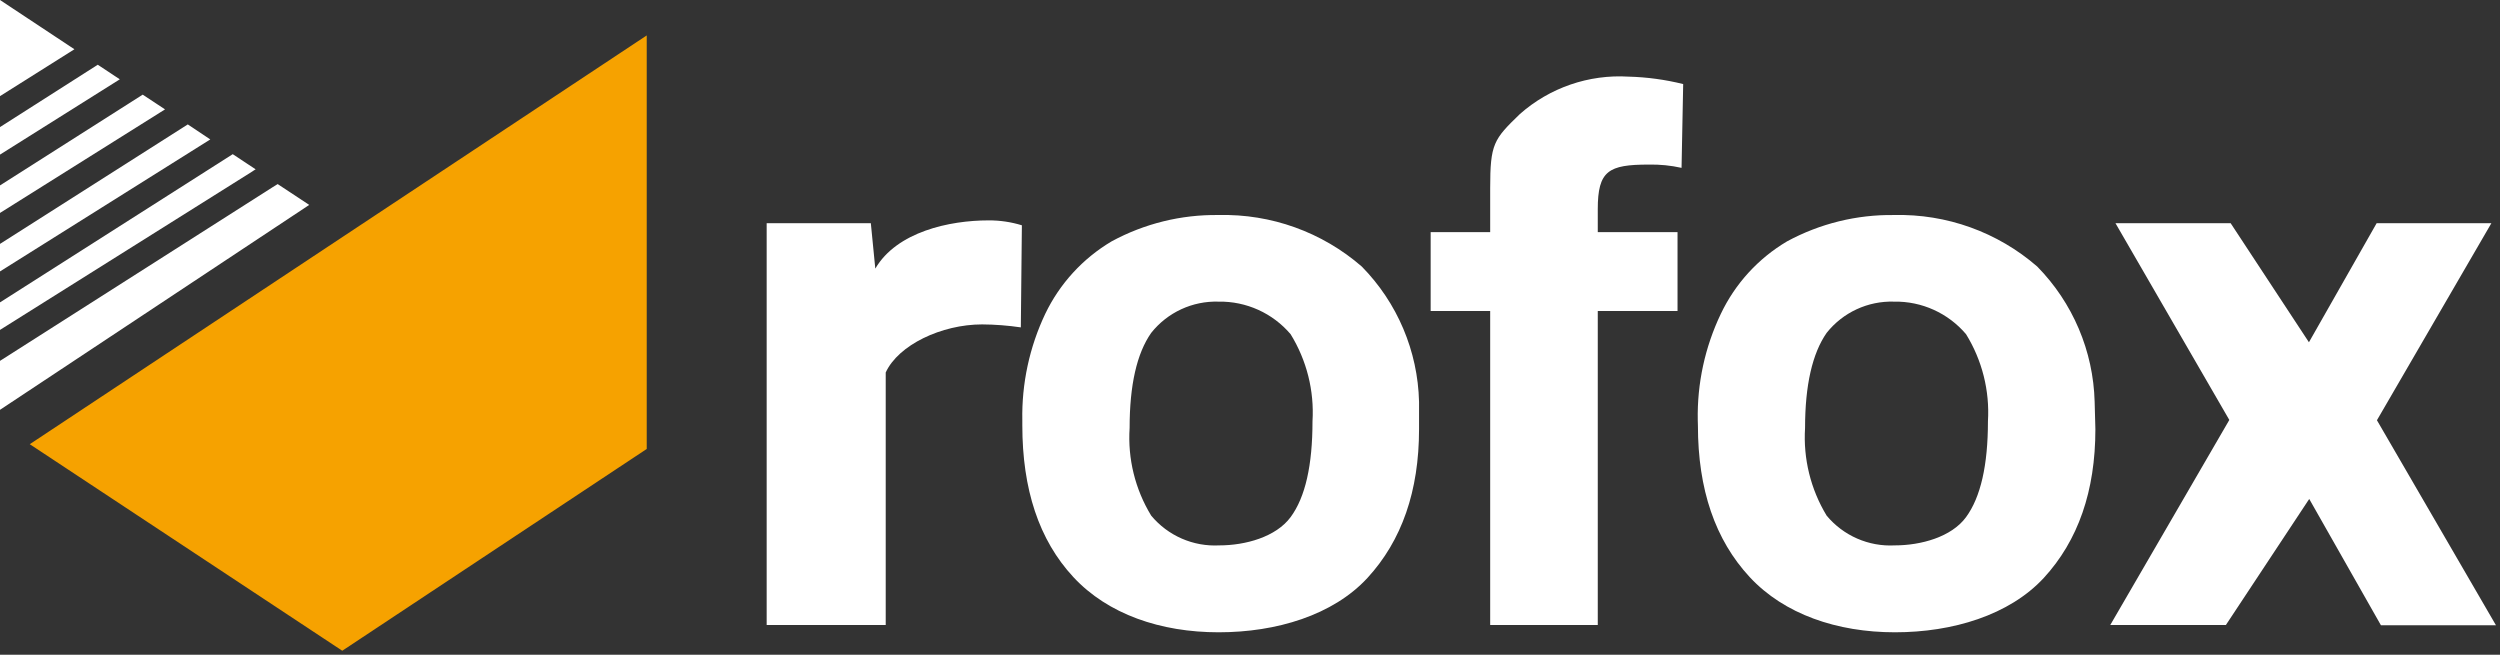
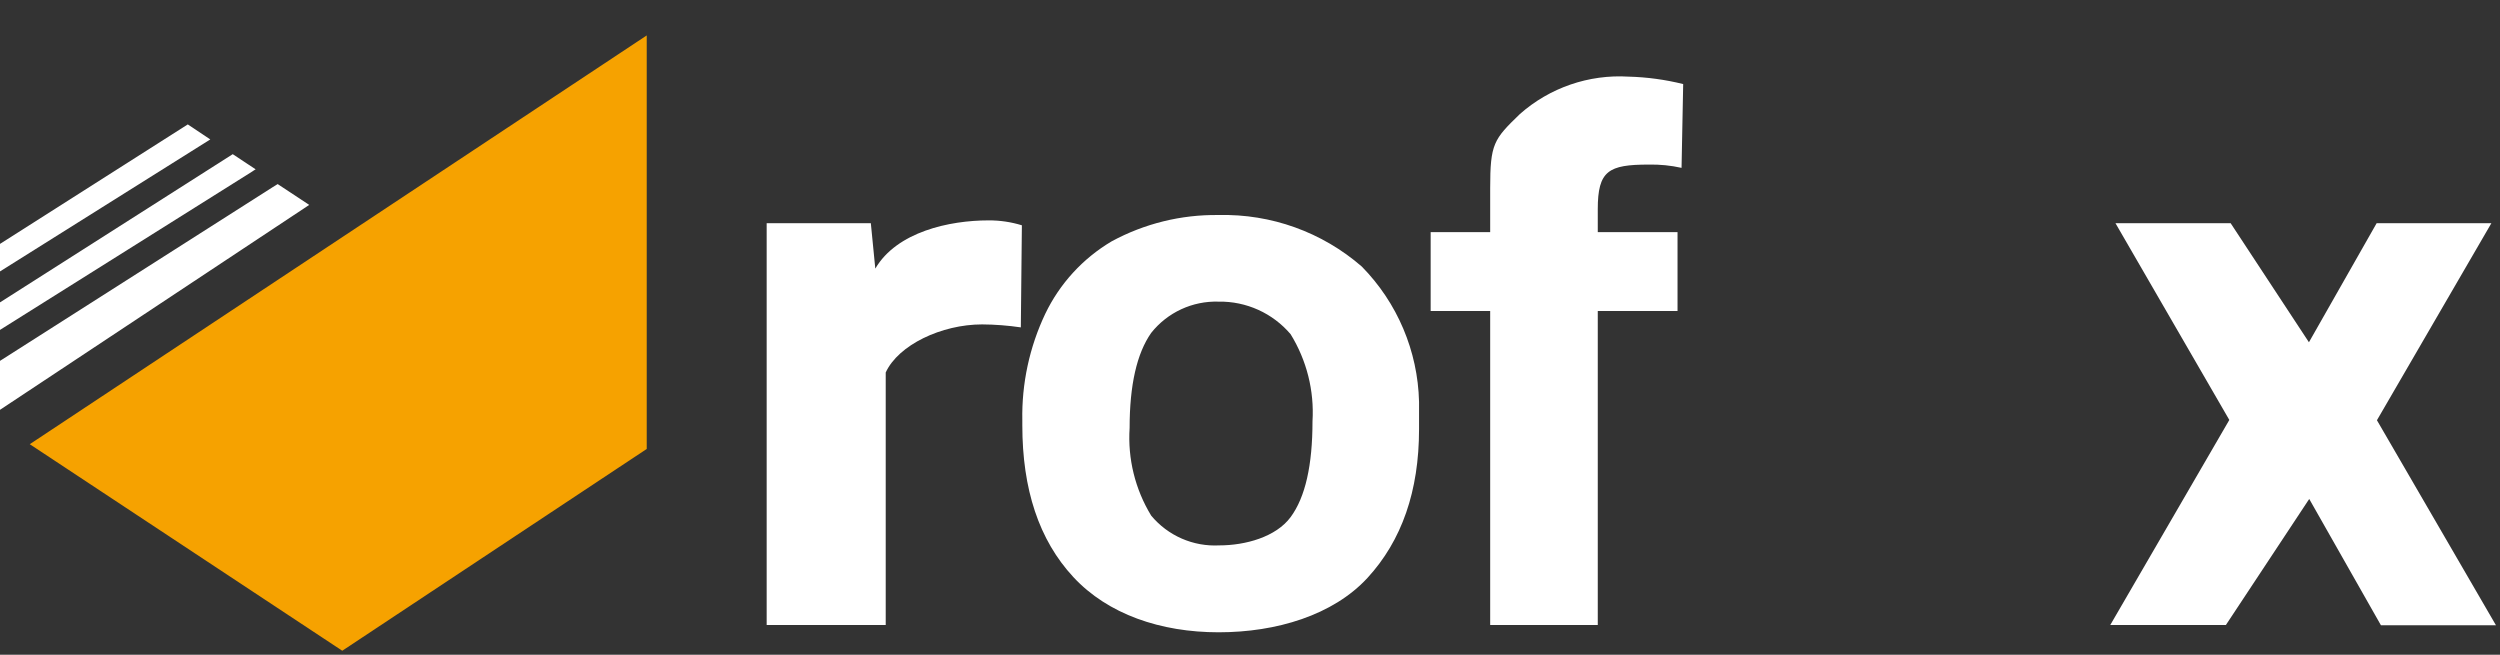
<svg xmlns="http://www.w3.org/2000/svg" width="100%" height="100%" viewBox="0 0 168 44" version="1.1" xml:space="preserve" style="fill-rule:evenodd;clip-rule:evenodd;stroke-linejoin:round;stroke-miterlimit:2;">
  <rect x="0" y="0" width="168" height="44" fill="#333333" stroke="none" />
  <g id="Vrstva_2">
    <g id="Vrstva_1-2">
      <path d="M2,29.85L43.46,2.38L43.46,30.17L23,43.73L2,29.85Z" style="fill:rgb(246,162,0);fill-rule:nonzero;" />
      <path d="M0,16.39L0,18.24L14.13,9.37L12.62,8.36L0,16.39Z" style="fill:white;fill-rule:nonzero;" />
-       <path d="M0,12.46L0,14.31L11.09,7.35L9.59,6.36L0,12.46Z" style="fill:white;fill-rule:nonzero;" />
-       <path d="M0,8.54L0,10.39L8.05,5.33L6.57,4.35L0,8.54Z" style="fill:white;fill-rule:nonzero;" />
-       <path d="M5,3.31L0,0L0,6.46L5,3.31Z" style="fill:white;fill-rule:nonzero;" />
      <path d="M18.66,12.37L18.32,12.58L0,24.25L0,27.54L20.78,13.77L18.66,12.37Z" style="fill:white;fill-rule:nonzero;" />
      <path d="M16.96,11.52L17.03,11.47L17.18,11.38L15.64,10.36L0,20.32L0,22.17L16.96,11.52Z" style="fill:white;fill-rule:nonzero;" />
      <path d="M68.6,22C67.739,21.873 66.87,21.806 66,21.8C63.27,21.8 60.37,23.18 59.52,25.03L59.52,42L51.52,42L51.52,15L58.52,15L58.82,18.05C60.27,15.57 63.82,14.81 66.42,14.81C67.182,14.804 67.941,14.916 68.67,15.14L68.6,22Z" style="fill:white;fill-rule:nonzero;" />
      <path d="M68.7,28.25C68.653,25.776 69.18,23.325 70.24,21.09C71.213,19.062 72.765,17.367 74.7,16.22C76.905,15.024 79.381,14.414 81.89,14.45C85.415,14.362 88.848,15.597 91.51,17.91C93.901,20.34 95.278,23.592 95.36,27L95.36,28.84C95.36,32.993 94.203,36.327 91.89,38.84C89.58,41.34 85.78,42.49 81.89,42.49C78,42.49 74.45,41.28 72.13,38.78C69.81,36.28 68.7,32.87 68.7,28.58L68.7,28.25ZM75.91,28.76C75.776,30.825 76.282,32.883 77.36,34.65C78.484,36.002 80.184,36.744 81.94,36.65C83.68,36.65 85.74,36.09 86.73,34.75C87.72,33.41 88.2,31.26 88.2,28.31C88.324,26.255 87.81,24.212 86.73,22.46C85.527,21.043 83.749,20.238 81.89,20.27C80.134,20.215 78.452,20.994 77.36,22.37C76.393,23.75 75.91,25.88 75.91,28.76Z" style="fill:white;fill-rule:nonzero;" />
-       <path d="M114.09,28.25C114.041,25.775 114.572,23.323 115.64,21.09C116.606,19.06 118.156,17.364 120.09,16.22C122.296,15.025 124.772,14.415 127.28,14.45C130.805,14.362 134.238,15.597 136.9,17.91C139.29,20.341 140.671,23.592 140.76,27L140.81,28.84C140.81,32.993 139.653,36.327 137.34,38.84C135.02,41.34 131.22,42.49 127.34,42.49C123.46,42.49 119.9,41.28 117.58,38.78C115.26,36.28 114.1,32.89 114.1,28.6L114.09,28.25ZM121.3,28.76C121.171,30.825 121.677,32.881 122.75,34.65C123.874,36.002 125.574,36.744 127.33,36.65C129.08,36.65 131.14,36.09 132.12,34.75C133.1,33.41 133.59,31.26 133.59,28.31C133.714,26.255 133.2,24.212 132.12,22.46C130.919,21.041 129.139,20.235 127.28,20.27C125.524,20.215 123.842,20.994 122.75,22.37C121.79,23.75 121.3,25.88 121.3,28.76Z" style="fill:white;fill-rule:nonzero;" />
      <path d="M100.14,42L100.14,20.9L96.14,20.9L96.14,15.6L100.14,15.6L100.14,12.66C100.14,9.66 100.37,9.37 102.14,7.66C104.145,5.891 106.771,4.988 109.44,5.15C110.678,5.183 111.909,5.35 113.11,5.65L113,11.28C112.278,11.119 111.54,11.045 110.8,11.06C108.09,11.06 107.37,11.47 107.37,14.06L107.37,15.6L112.73,15.6L112.73,20.9L107.37,20.9L107.37,42L100.14,42Z" style="fill:white;fill-rule:nonzero;" />
      <path d="M155.16,23L159.71,15L167.42,15L159.73,28.24L167.73,42.02L160,42.02L155.18,33.53L149.58,42L141.81,42L149.81,28.22L142.16,15L149.9,15L155.16,23Z" style="fill:white;fill-rule:nonzero;" />
    </g>
  </g>
</svg>